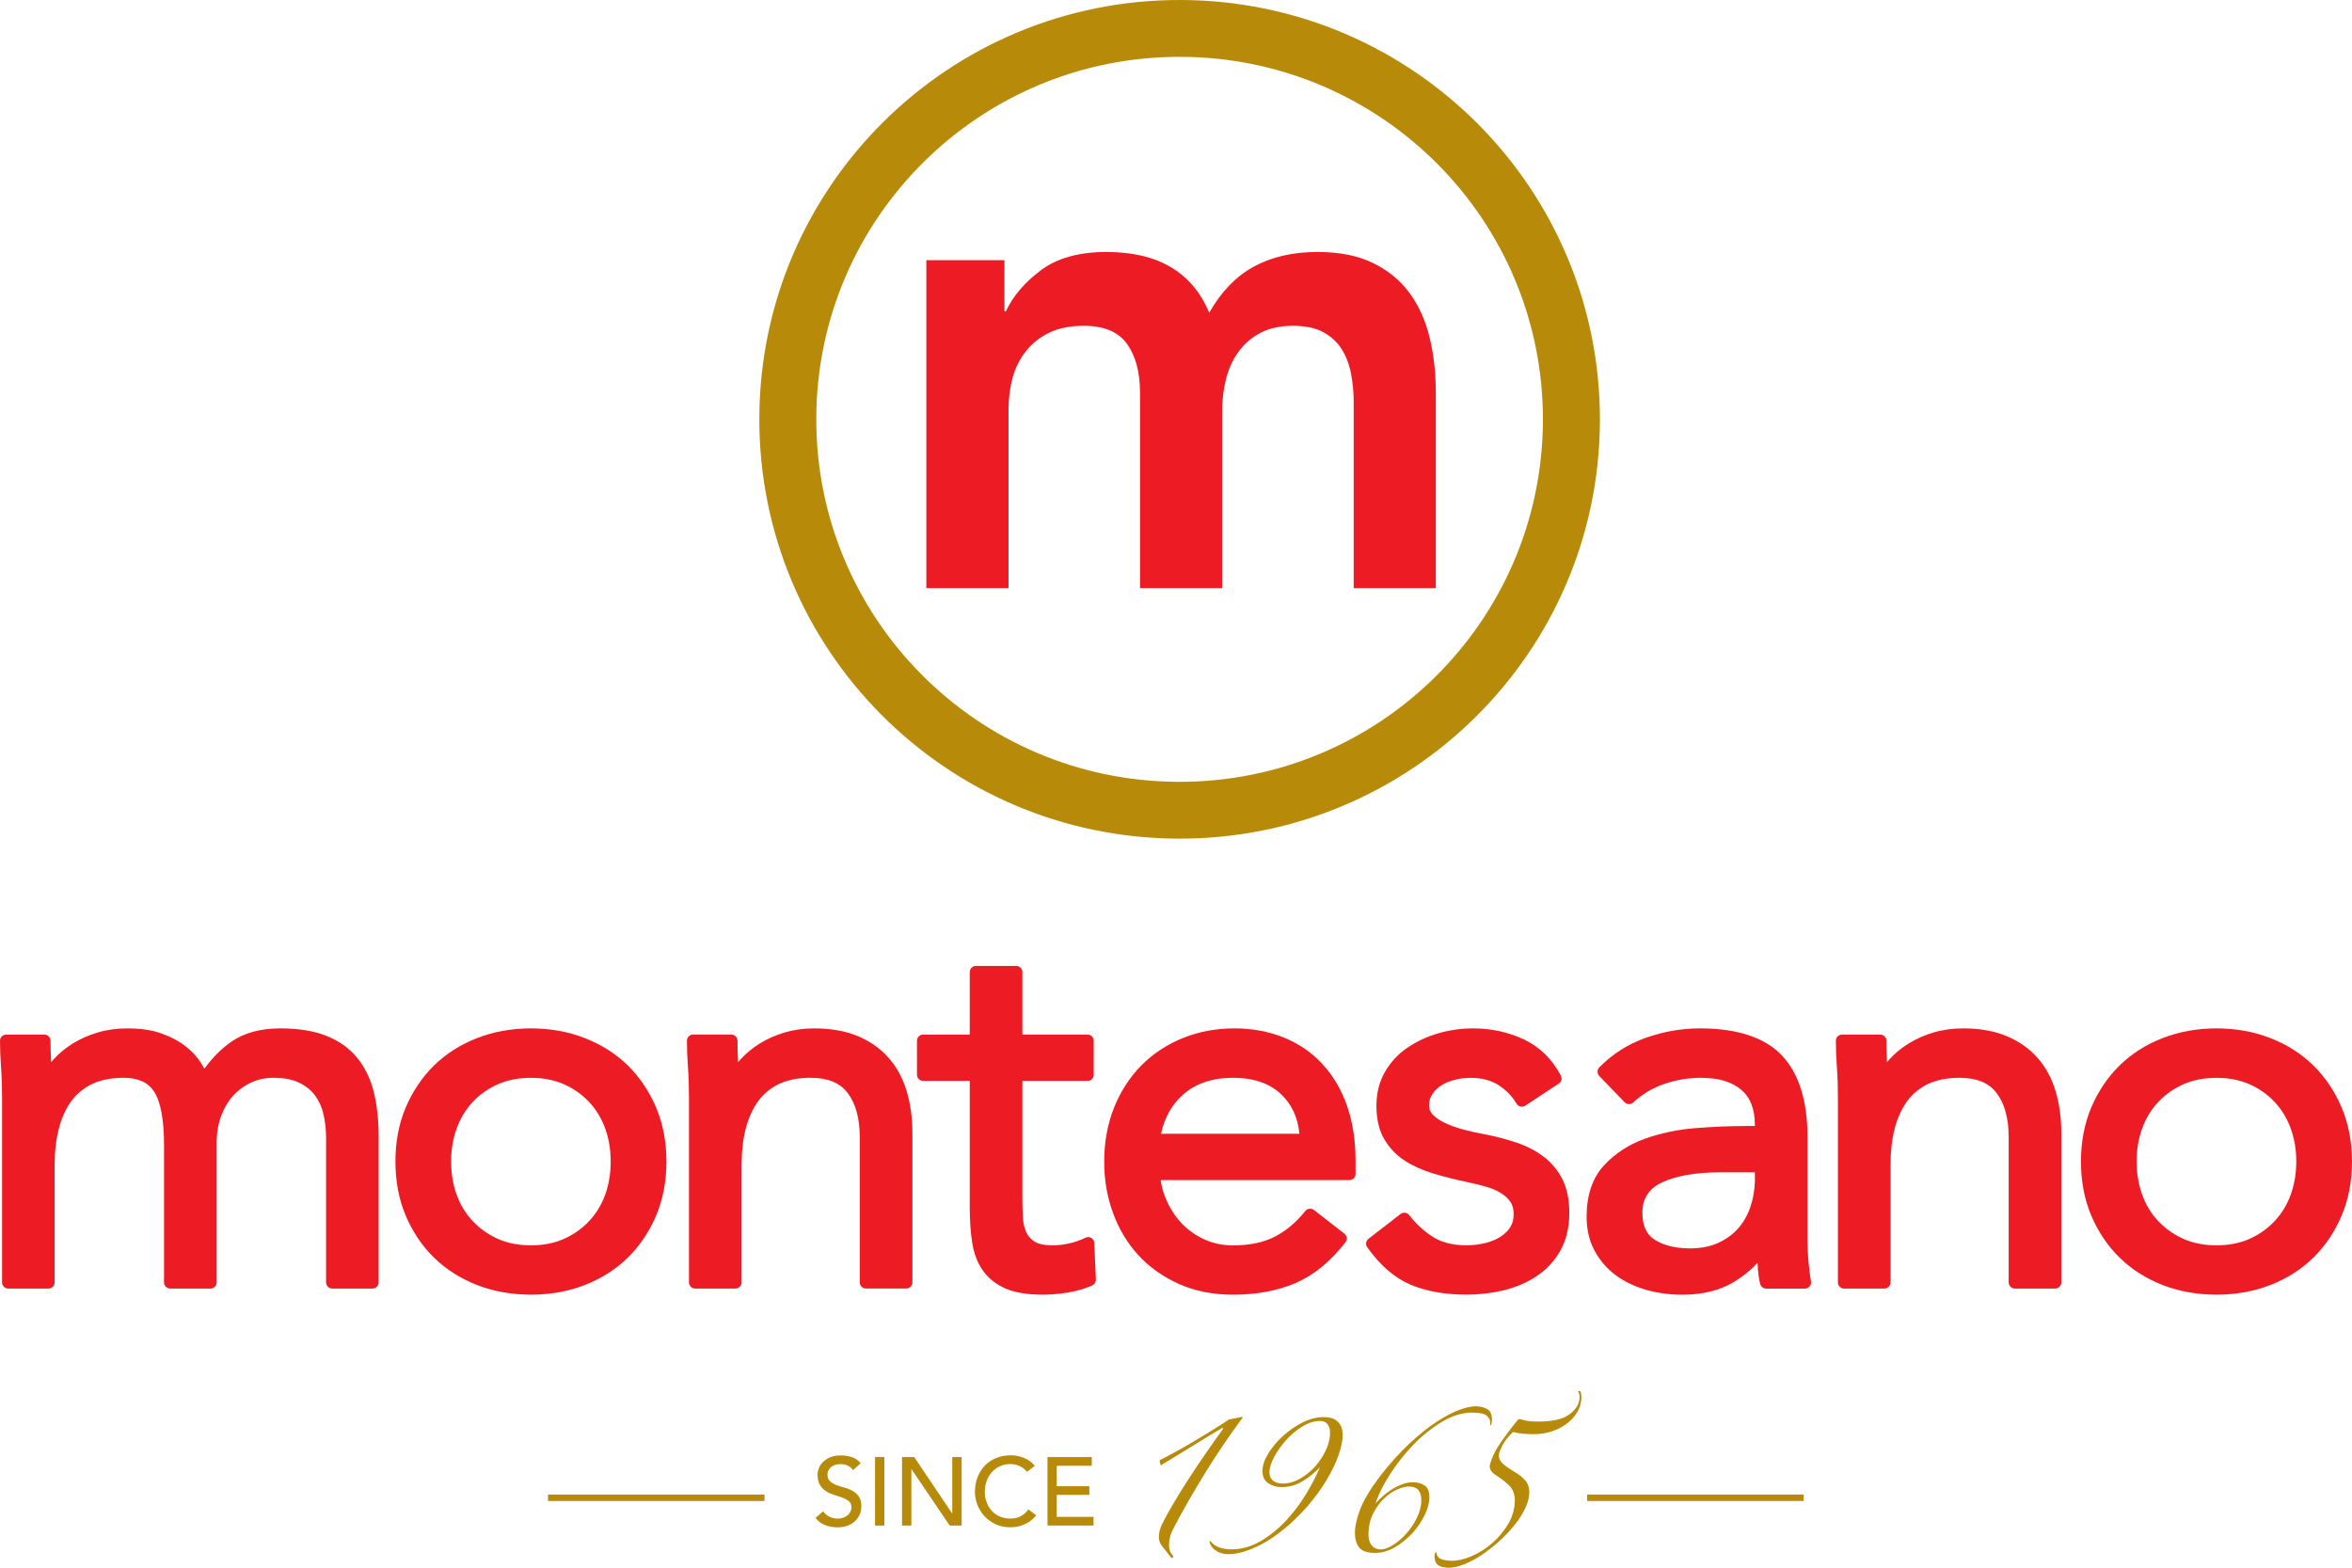
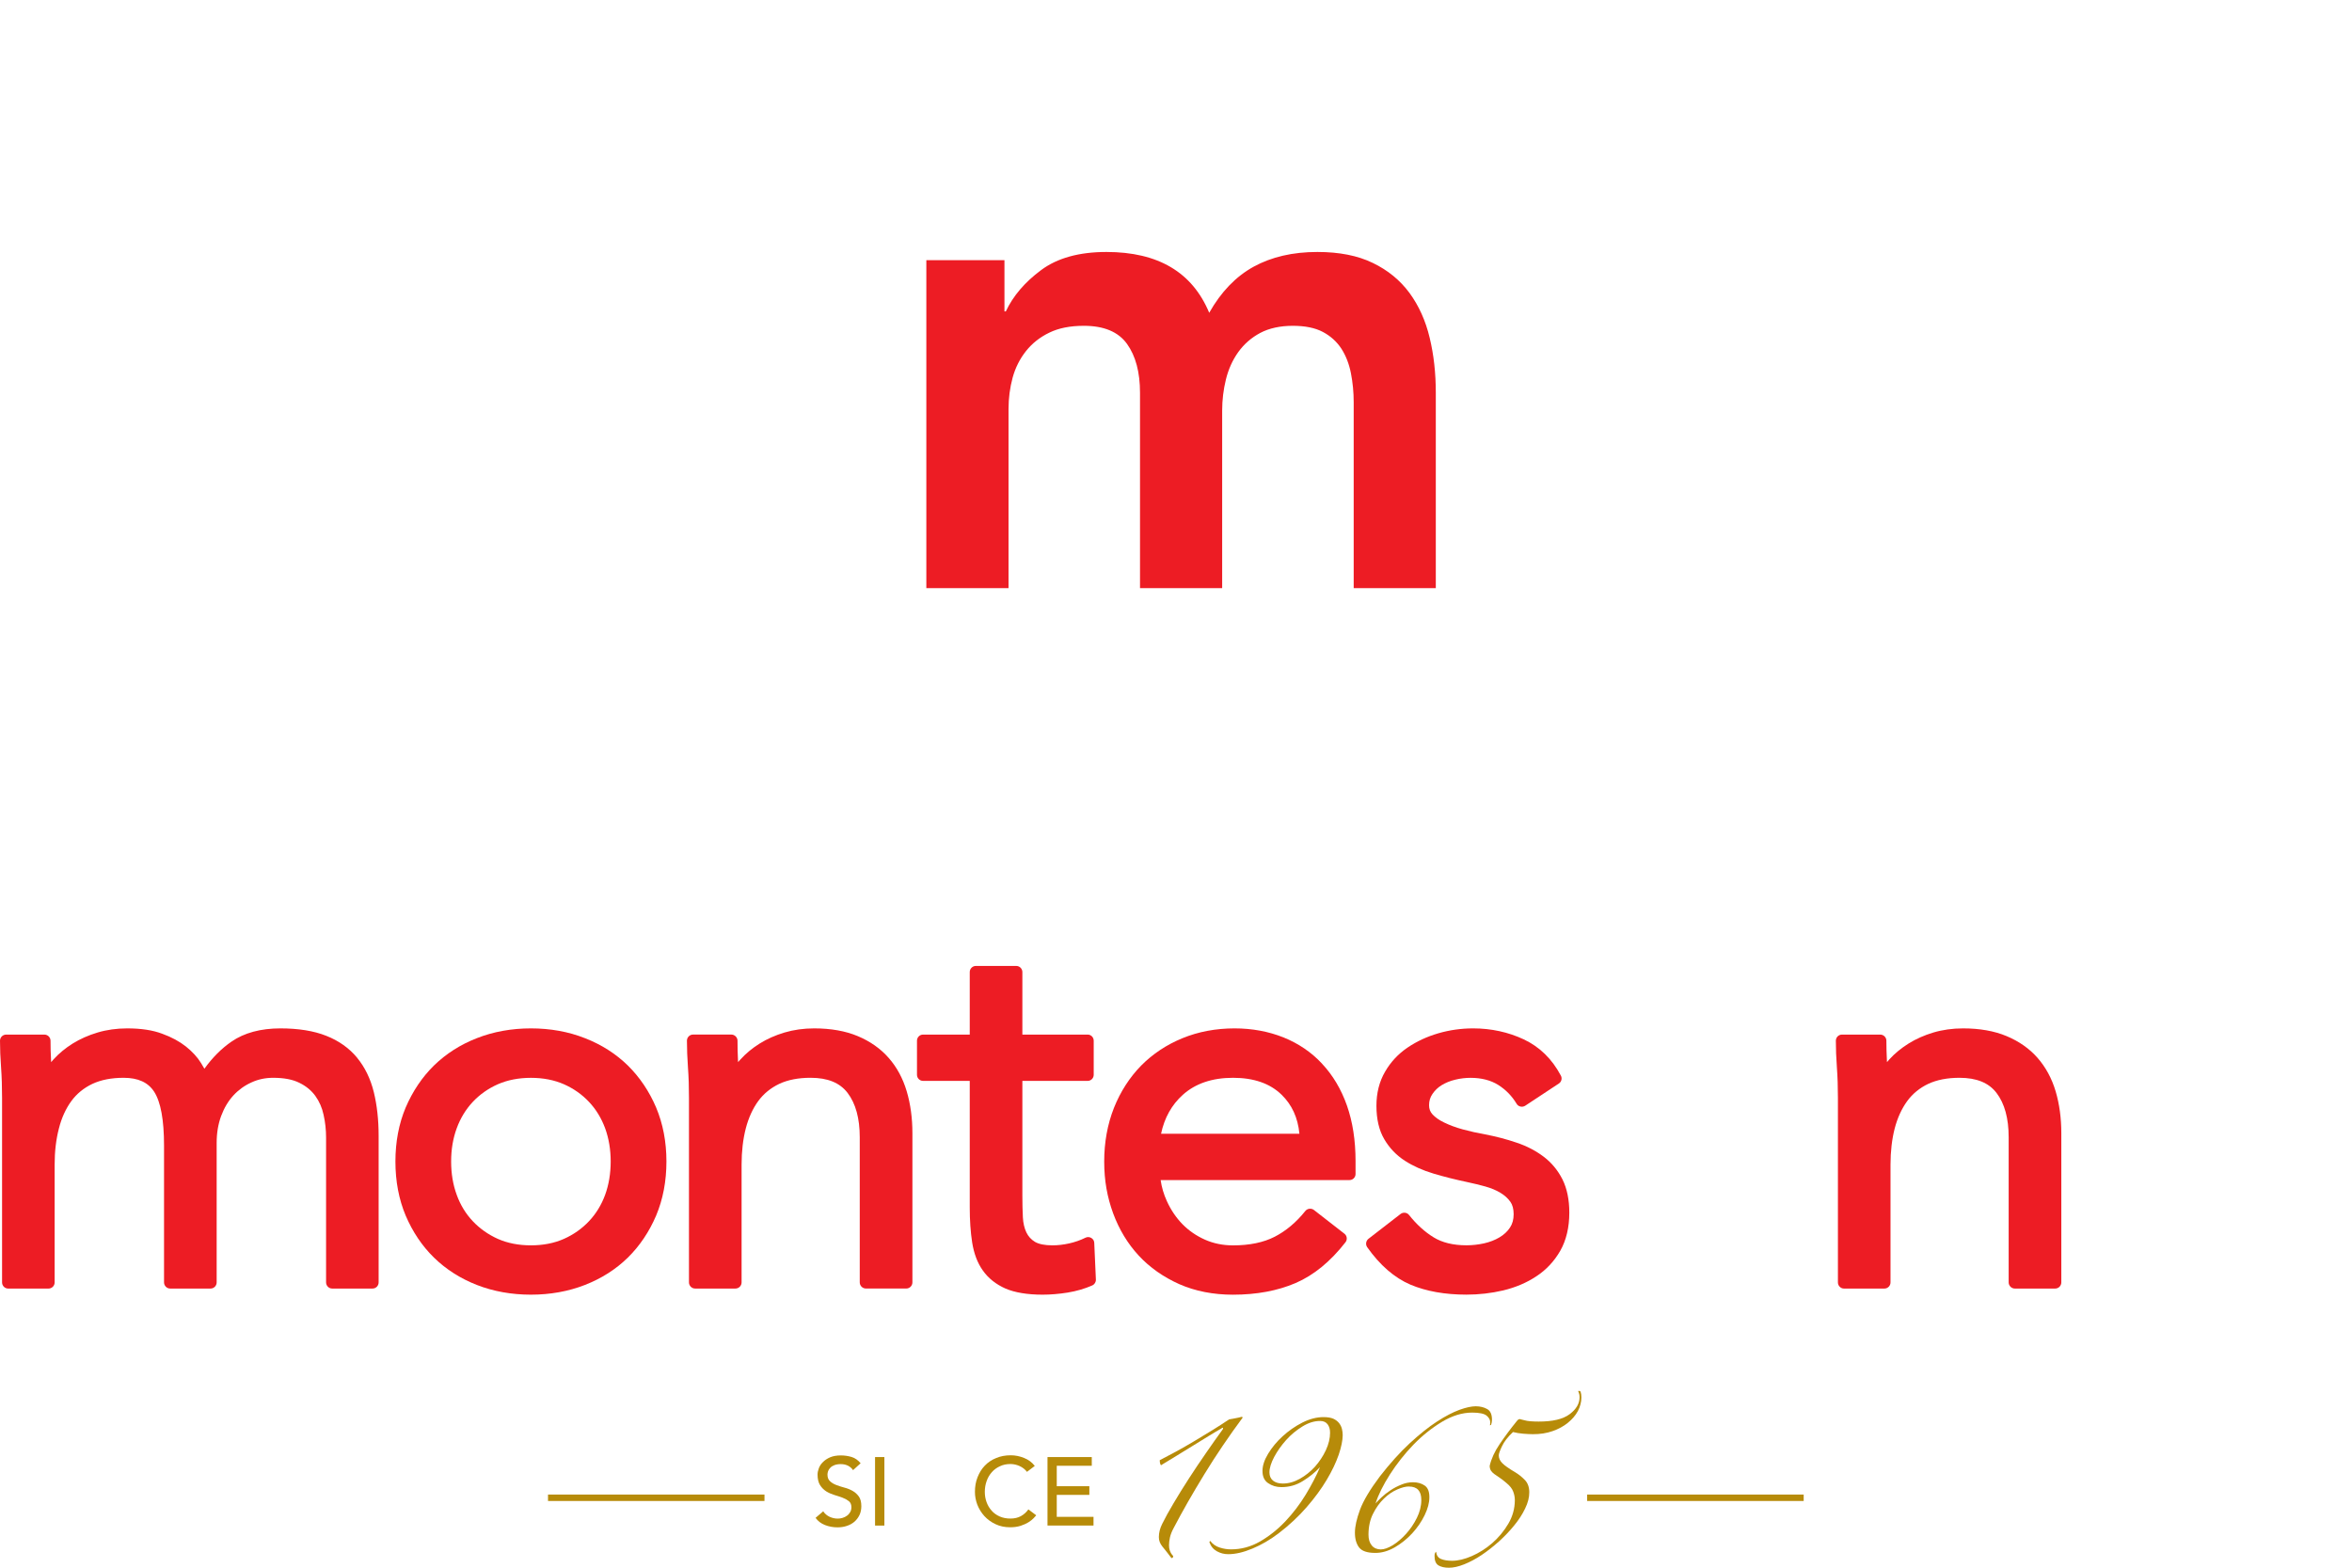
<svg xmlns="http://www.w3.org/2000/svg" fill="none" viewBox="0 0 156 104" height="104" width="156">
  <g clip-path="url(#clip0_995_3923)">
    <path fill="#ED1C24" d="M23.688 70.17C23.166 69.537 22.476 69.044 21.638 68.715C20.814 68.387 19.791 68.223 18.601 68.223C17.289 68.223 16.194 68.519 15.352 69.102C14.692 69.556 14.089 70.159 13.557 70.9C13.486 70.777 13.412 70.657 13.336 70.525C13.095 70.132 12.756 69.764 12.331 69.425C11.913 69.094 11.386 68.805 10.762 68.579C10.134 68.34 9.356 68.223 8.44 68.223C7.739 68.223 7.076 68.316 6.472 68.497C5.867 68.677 5.315 68.924 4.824 69.227C4.339 69.531 3.913 69.88 3.556 70.274C3.498 70.334 3.444 70.4 3.392 70.462C3.392 70.415 3.389 70.367 3.386 70.322C3.361 69.895 3.351 69.465 3.351 69.042C3.351 68.817 3.168 68.635 2.945 68.635H0.406C0.185 68.635 0 68.817 0 69.042C0 69.586 0.024 70.184 0.071 70.816C0.117 71.446 0.137 72.125 0.137 72.842V85.075C0.137 85.299 0.319 85.483 0.543 85.483H3.219C3.443 85.483 3.624 85.3 3.624 85.075V77.262C3.624 76.386 3.72 75.578 3.907 74.863C4.083 74.162 4.364 73.549 4.732 73.045C5.089 72.557 5.556 72.177 6.123 71.906C6.696 71.637 7.395 71.501 8.199 71.501C9.158 71.501 9.823 71.804 10.225 72.426C10.661 73.1 10.88 74.301 10.88 75.994V85.074C10.88 85.297 11.063 85.482 11.288 85.482H13.965C14.19 85.482 14.37 85.299 14.37 85.074V75.822C14.37 75.165 14.471 74.564 14.67 74.028C14.868 73.496 15.141 73.04 15.482 72.669C15.821 72.302 16.222 72.012 16.675 71.809C17.122 71.601 17.605 71.501 18.119 71.501C18.831 71.501 19.412 71.61 19.859 71.835C20.304 72.051 20.656 72.346 20.915 72.702C21.18 73.069 21.363 73.489 21.462 73.956C21.575 74.45 21.628 74.969 21.628 75.477V85.074C21.628 85.297 21.81 85.482 22.032 85.482H24.709C24.935 85.482 25.113 85.299 25.113 85.074V75.343C25.113 74.291 25.005 73.318 24.795 72.456C24.575 71.564 24.201 70.797 23.685 70.17H23.688Z" />
    <path fill="#ED1C24" d="M41.645 70.687C40.851 69.91 39.893 69.298 38.794 68.871C37.7 68.439 36.495 68.223 35.214 68.223C33.934 68.223 32.725 68.441 31.63 68.871C30.533 69.298 29.579 69.91 28.782 70.687C27.991 71.465 27.365 72.406 26.907 73.472C26.454 74.546 26.227 75.753 26.227 77.054C26.227 78.355 26.454 79.567 26.907 80.642C27.365 81.714 27.991 82.653 28.782 83.427C29.576 84.204 30.533 84.815 31.63 85.244C32.727 85.672 33.934 85.888 35.214 85.888C36.495 85.888 37.699 85.671 38.794 85.244C39.895 84.815 40.854 84.204 41.645 83.427C42.431 82.653 43.061 81.715 43.519 80.642C43.972 79.565 44.202 78.358 44.202 77.054C44.202 75.75 43.972 74.549 43.519 73.472C43.061 72.399 42.433 71.465 41.645 70.687ZM35.214 82.616C34.406 82.616 33.666 82.473 33.023 82.188C32.381 81.9 31.817 81.502 31.355 81.01C30.892 80.52 30.534 79.935 30.293 79.266C30.045 78.593 29.922 77.853 29.922 77.054C29.922 76.255 30.045 75.523 30.293 74.849C30.534 74.187 30.894 73.595 31.355 73.103C31.819 72.607 32.381 72.212 33.023 71.928C33.669 71.646 34.406 71.503 35.214 71.503C36.023 71.503 36.755 71.646 37.401 71.928C38.043 72.213 38.606 72.607 39.069 73.103C39.535 73.595 39.891 74.187 40.136 74.849C40.381 75.523 40.505 76.263 40.505 77.054C40.505 77.845 40.381 78.593 40.136 79.266C39.891 79.934 39.533 80.518 39.069 81.01C38.608 81.502 38.046 81.901 37.401 82.188C36.758 82.473 36.024 82.616 35.214 82.616Z" />
    <path fill="#ED1C24" d="M58.94 70.178C58.4 69.561 57.707 69.077 56.89 68.735C56.074 68.394 55.106 68.223 54.003 68.223C53.303 68.223 52.64 68.316 52.033 68.497C51.428 68.677 50.874 68.924 50.388 69.227C49.903 69.531 49.475 69.882 49.119 70.277C49.06 70.334 49.007 70.4 48.955 70.462C48.952 70.415 48.952 70.367 48.948 70.322C48.925 69.898 48.917 69.468 48.917 69.042C48.917 68.934 48.873 68.83 48.795 68.754C48.719 68.677 48.618 68.633 48.506 68.633H45.967C45.744 68.633 45.562 68.816 45.562 69.041C45.562 69.575 45.585 70.174 45.63 70.815C45.678 71.449 45.697 72.128 45.697 72.84V85.074C45.697 85.297 45.88 85.482 46.105 85.482H48.779C49.004 85.482 49.187 85.299 49.187 85.074V77.26C49.187 76.385 49.281 75.576 49.465 74.861C49.648 74.16 49.924 73.548 50.293 73.043C50.65 72.555 51.117 72.176 51.681 71.905C52.257 71.635 52.956 71.5 53.76 71.5C54.894 71.5 55.698 71.826 56.216 72.5C56.755 73.206 57.024 74.194 57.024 75.443V85.072C57.024 85.296 57.208 85.48 57.431 85.48H60.114C60.335 85.48 60.517 85.297 60.517 85.072V75.172C60.517 74.178 60.391 73.245 60.141 72.401C59.884 71.534 59.48 70.788 58.937 70.175L58.94 70.178Z" />
    <path fill="#ED1C24" d="M72.379 82.123C72.261 82.052 72.114 82.049 71.991 82.111C71.66 82.276 71.295 82.402 70.919 82.487C70.539 82.572 70.163 82.616 69.806 82.616C69.29 82.616 68.9 82.534 68.645 82.385C68.389 82.227 68.204 82.024 68.078 81.762C67.945 81.485 67.863 81.143 67.844 80.757C67.822 80.315 67.81 79.833 67.81 79.319V71.706H72.139C72.367 71.706 72.542 71.523 72.542 71.301V69.042C72.542 68.817 72.367 68.634 72.139 68.634H67.81V64.487C67.81 64.263 67.63 64.08 67.404 64.08H64.722C64.503 64.08 64.32 64.263 64.32 64.487V68.634H61.226C60.999 68.634 60.82 68.817 60.82 69.042V71.301C60.82 71.523 60.999 71.706 61.226 71.706H64.32V80.105C64.32 80.945 64.372 81.722 64.478 82.41C64.593 83.144 64.825 83.774 65.183 84.276C65.543 84.793 66.053 85.2 66.691 85.482C67.311 85.749 68.14 85.888 69.153 85.888C69.675 85.888 70.234 85.842 70.815 85.749C71.41 85.652 71.958 85.491 72.446 85.274C72.597 85.207 72.694 85.053 72.686 84.885L72.578 82.452C72.575 82.315 72.499 82.194 72.381 82.125L72.379 82.123Z" />
    <path fill="#ED1C24" d="M87.689 70.566C86.98 69.802 86.115 69.219 85.126 68.82C84.139 68.427 83.05 68.223 81.887 68.223C80.646 68.223 79.486 68.441 78.436 68.871C77.383 69.299 76.458 69.914 75.69 70.69C74.926 71.47 74.316 72.415 73.884 73.497C73.456 74.581 73.238 75.781 73.238 77.054C73.238 78.327 73.439 79.417 73.83 80.49C74.225 81.561 74.796 82.506 75.525 83.292C76.256 84.084 77.165 84.719 78.217 85.19C79.271 85.653 80.468 85.89 81.779 85.89C83.337 85.89 84.733 85.631 85.923 85.121C87.126 84.606 88.242 83.694 89.241 82.411C89.378 82.232 89.348 81.98 89.17 81.843L87.146 80.268C86.971 80.137 86.718 80.164 86.579 80.335C85.978 81.088 85.291 81.662 84.548 82.044C83.811 82.424 82.876 82.618 81.781 82.618C81.11 82.618 80.482 82.489 79.923 82.24C79.353 81.988 78.85 81.641 78.43 81.214C78.01 80.783 77.661 80.268 77.397 79.688C77.191 79.239 77.05 78.769 76.981 78.286H89.506C89.728 78.286 89.909 78.108 89.909 77.883V77.024C89.909 75.663 89.719 74.428 89.339 73.344C88.957 72.259 88.4 71.325 87.688 70.569L87.689 70.566ZM77.009 75.214C77.232 74.153 77.718 73.292 78.447 72.634C79.285 71.879 80.403 71.501 81.782 71.501C83.162 71.501 84.234 71.876 85.001 72.621C85.688 73.291 86.082 74.138 86.186 75.214H77.009Z" />
    <path fill="#ED1C24" d="M102.384 76.734C101.874 76.347 101.27 76.029 100.586 75.802C99.934 75.578 99.234 75.395 98.5 75.254C97.995 75.165 97.496 75.053 97.011 74.921C96.547 74.795 96.133 74.636 95.777 74.463C95.448 74.307 95.191 74.124 95.01 73.924C94.858 73.76 94.785 73.562 94.785 73.322C94.785 73.036 94.858 72.793 95.01 72.573C95.169 72.338 95.371 72.141 95.624 71.988C95.884 71.829 96.184 71.706 96.517 71.627C96.866 71.541 97.213 71.503 97.538 71.503C98.255 71.503 98.871 71.662 99.365 71.969C99.87 72.286 100.282 72.708 100.591 73.223C100.646 73.318 100.739 73.387 100.852 73.409C100.954 73.434 101.069 73.412 101.162 73.354L103.396 71.879C103.57 71.764 103.626 71.534 103.524 71.352C102.94 70.248 102.11 69.441 101.058 68.948C100.037 68.471 98.908 68.223 97.712 68.223C96.92 68.223 96.146 68.332 95.401 68.548C94.654 68.765 93.969 69.083 93.36 69.495C92.738 69.917 92.236 70.455 91.867 71.098C91.485 71.75 91.294 72.511 91.294 73.357C91.294 74.249 91.471 74.997 91.818 75.581C92.156 76.159 92.614 76.638 93.18 77.004C93.726 77.356 94.367 77.643 95.09 77.859C95.797 78.07 96.536 78.254 97.283 78.412C97.713 78.503 98.133 78.606 98.526 78.714C98.9 78.822 99.237 78.957 99.522 79.133C99.796 79.299 100.012 79.494 100.176 79.724C100.32 79.924 100.395 80.203 100.395 80.551C100.395 80.899 100.316 81.194 100.151 81.438C99.982 81.698 99.748 81.912 99.458 82.085C99.153 82.268 98.806 82.399 98.432 82.484C98.042 82.569 97.646 82.613 97.264 82.613C96.386 82.613 95.654 82.433 95.092 82.087C94.504 81.728 93.955 81.23 93.458 80.603C93.324 80.431 93.07 80.401 92.894 80.535L90.767 82.181C90.599 82.314 90.557 82.556 90.681 82.737C91.526 83.935 92.49 84.77 93.549 85.223C94.593 85.664 95.84 85.886 97.264 85.886C98.089 85.886 98.913 85.792 99.707 85.605C100.523 85.407 101.259 85.097 101.9 84.67C102.558 84.239 103.088 83.672 103.488 82.975C103.884 82.276 104.087 81.425 104.087 80.446C104.087 79.589 103.934 78.847 103.634 78.243C103.333 77.645 102.913 77.133 102.384 76.733V76.734Z" />
-     <path fill="#ED1C24" d="M119.95 83.683C119.908 83.21 119.884 82.742 119.884 82.3V75.414C119.884 73.032 119.316 71.221 118.197 70.028C117.065 68.831 115.232 68.222 112.751 68.222C111.545 68.222 110.336 68.433 109.163 68.846C107.979 69.264 106.939 69.926 106.073 70.811C105.923 70.971 105.923 71.216 106.069 71.377L107.754 73.122C107.908 73.281 108.159 73.291 108.323 73.141C108.919 72.588 109.613 72.172 110.393 71.906C111.185 71.637 111.997 71.501 112.819 71.501C113.97 71.501 114.871 71.766 115.488 72.295C116.099 72.812 116.393 73.573 116.393 74.625V74.699H115.771C114.784 74.699 113.684 74.745 112.492 74.836C111.281 74.929 110.137 75.173 109.091 75.547C108.014 75.934 107.099 76.534 106.368 77.333C105.615 78.16 105.234 79.302 105.234 80.723C105.234 81.566 105.411 82.322 105.763 82.972C106.112 83.618 106.582 84.163 107.166 84.598C107.739 85.022 108.42 85.348 109.185 85.568C109.938 85.784 110.754 85.891 111.613 85.891C112.918 85.891 114.058 85.609 115 85.048C115.597 84.688 116.129 84.258 116.577 83.763C116.58 83.801 116.58 83.832 116.58 83.873C116.593 84.343 116.647 84.785 116.746 85.176C116.792 85.357 116.955 85.486 117.139 85.486H119.717C119.835 85.486 119.947 85.431 120.026 85.341C120.102 85.248 120.137 85.129 120.115 85.014C120.05 84.62 119.993 84.173 119.949 83.689L119.95 83.683ZM112.064 82.816C111.136 82.816 110.361 82.626 109.755 82.248C109.203 81.901 108.934 81.314 108.934 80.449C108.934 79.516 109.353 78.862 110.214 78.453C111.16 77.999 112.478 77.772 114.124 77.772H116.394V78.382C116.375 78.996 116.269 79.587 116.077 80.127C115.887 80.66 115.616 81.123 115.264 81.517C114.912 81.904 114.468 82.224 113.936 82.465C113.411 82.701 112.783 82.818 112.064 82.818V82.816Z" />
    <path fill="#ED1C24" d="M135.143 70.178C134.602 69.561 133.909 69.077 133.09 68.735C132.277 68.394 131.307 68.223 130.204 68.223C129.505 68.223 128.84 68.316 128.233 68.497C127.63 68.677 127.077 68.924 126.591 69.227C126.105 69.531 125.675 69.882 125.319 70.274C125.264 70.334 125.21 70.4 125.158 70.462C125.155 70.415 125.151 70.367 125.151 70.322C125.129 69.895 125.117 69.465 125.117 69.042C125.117 68.817 124.934 68.635 124.709 68.635H122.171C121.946 68.635 121.766 68.817 121.766 69.042C121.766 69.576 121.788 70.175 121.835 70.816C121.881 71.451 121.903 72.13 121.903 72.842V85.075C121.903 85.299 122.084 85.483 122.305 85.483H124.986C125.21 85.483 125.391 85.3 125.391 85.075V77.262C125.391 76.386 125.485 75.578 125.669 74.86C125.852 74.162 126.132 73.549 126.499 73.045C126.856 72.557 127.322 72.177 127.887 71.906C128.46 71.637 129.162 71.501 129.964 71.501C131.096 71.501 131.904 71.828 132.42 72.502C132.96 73.207 133.228 74.195 133.228 75.444V85.074C133.228 85.297 133.413 85.482 133.634 85.482H136.318C136.537 85.482 136.72 85.299 136.72 85.074V75.173C136.72 74.181 136.595 73.248 136.344 72.399C136.089 71.538 135.68 70.791 135.143 70.178Z" />
-     <path fill="#ED1C24" d="M155.312 73.472C154.859 72.399 154.231 71.465 153.439 70.687C152.648 69.91 151.693 69.298 150.591 68.871C149.499 68.439 148.291 68.223 147.011 68.223C145.731 68.223 144.527 68.441 143.427 68.871C142.328 69.298 141.373 69.91 140.581 70.687C139.787 71.468 139.157 72.406 138.705 73.472C138.252 74.543 138.023 75.75 138.023 77.054C138.023 78.358 138.252 79.567 138.705 80.642C139.162 81.714 139.79 82.653 140.581 83.427C141.37 84.204 142.328 84.815 143.427 85.244C144.527 85.672 145.731 85.888 147.011 85.888C148.291 85.888 149.499 85.671 150.591 85.244C151.693 84.815 152.65 84.203 153.439 83.427C154.231 82.653 154.859 81.715 155.312 80.642C155.769 79.565 155.999 78.358 155.999 77.054C155.999 75.75 155.769 74.549 155.312 73.472ZM147.01 82.616C146.201 82.616 145.463 82.473 144.822 82.188C144.176 81.9 143.618 81.502 143.15 81.01C142.688 80.52 142.328 79.935 142.088 79.266C141.84 78.593 141.715 77.853 141.715 77.054C141.715 76.255 141.84 75.523 142.088 74.849C142.326 74.187 142.688 73.595 143.15 73.103C143.618 72.607 144.179 72.212 144.822 71.928C145.463 71.646 146.203 71.503 147.01 71.503C147.816 71.503 148.553 71.646 149.197 71.928C149.84 72.213 150.402 72.607 150.863 73.103C151.328 73.595 151.69 74.187 151.93 74.849C152.176 75.523 152.304 76.263 152.304 77.054C152.304 77.845 152.176 78.593 151.93 79.266C151.691 79.926 151.328 80.518 150.863 81.01C150.403 81.502 149.841 81.901 149.197 82.188C148.553 82.473 147.818 82.616 147.01 82.616Z" />
-     <path fill="#B78B09" d="M78.358 6.93757e-06C62.963 -0.065 50.43 12.339 50.364 27.701C50.299 43.062 62.724 55.568 78.123 55.636C93.517 55.7 106.049 43.3 106.117 27.935C106.18 12.572 93.752 0.066 78.358 6.93757e-06ZM78.14 51.866C64.827 51.811 54.087 41 54.142 27.718C54.199 14.437 65.032 3.714 78.34 3.771C91.648 3.826 102.393 14.642 102.336 27.921C102.278 41.197 91.448 51.923 78.14 51.866Z" />
    <path fill="#ED1C24" d="M61.443 17.26H66.622V20.659H66.712C67.195 19.631 67.975 18.718 69.053 17.918C70.126 17.118 71.574 16.716 73.389 16.716C76.809 16.716 79.081 18.058 80.203 20.75C80.989 19.36 81.969 18.342 83.155 17.69C84.335 17.044 85.742 16.716 87.376 16.716C88.831 16.716 90.056 16.957 91.053 17.443C92.054 17.925 92.864 18.591 93.489 19.437C94.106 20.283 94.555 21.272 94.824 22.404C95.099 23.539 95.232 24.755 95.232 26.054V39.015H89.786V26.689C89.786 26.024 89.724 25.383 89.603 24.763C89.481 24.145 89.27 23.6 88.97 23.132C88.662 22.663 88.255 22.294 87.739 22.02C87.226 21.748 86.56 21.614 85.742 21.614C84.924 21.614 84.178 21.771 83.584 22.088C82.994 22.404 82.511 22.828 82.129 23.358C81.752 23.887 81.478 24.492 81.311 25.171C81.144 25.85 81.062 26.538 81.062 27.233V39.017H75.613V26.056C75.613 24.695 75.326 23.617 74.751 22.814C74.175 22.014 73.222 21.614 71.888 21.614C70.98 21.614 70.218 21.765 69.596 22.069C68.974 22.368 68.458 22.779 68.05 23.291C67.642 23.806 67.345 24.394 67.163 25.057C66.983 25.722 66.892 26.418 66.892 27.143V39.015H61.441V17.26H61.443Z" />
    <path fill="#B78B09" d="M82.42 94.046C81.498 95.292 80.65 96.543 79.881 97.801C79.113 99.055 78.428 100.249 77.842 101.374C77.721 101.598 77.64 101.806 77.599 101.992C77.559 102.176 77.537 102.349 77.537 102.507C77.534 102.76 77.607 102.981 77.755 103.165C77.818 103.204 77.833 103.255 77.791 103.316C77.754 103.376 77.714 103.379 77.67 103.326C77.451 103.034 77.256 102.79 77.097 102.596C76.941 102.403 76.86 102.198 76.863 101.97C76.863 101.678 76.938 101.385 77.086 101.092C77.274 100.708 77.523 100.253 77.84 99.722C78.153 99.192 78.494 98.643 78.863 98.072C79.231 97.504 79.613 96.933 80.008 96.366C80.402 95.796 80.765 95.279 81.103 94.818C81.116 94.802 81.121 94.79 81.121 94.775V94.757C81.121 94.746 81.116 94.727 81.103 94.714C81.061 94.714 81.035 94.727 81.023 94.757C80.765 94.9 80.478 95.075 80.161 95.269C79.842 95.469 79.504 95.673 79.149 95.892C78.799 96.11 78.434 96.33 78.071 96.555C77.705 96.779 77.346 96.998 77.002 97.206C76.974 97.168 76.957 97.121 76.942 97.067C76.93 97.017 76.922 96.951 76.922 96.869C77.228 96.711 77.582 96.524 77.983 96.308C78.383 96.091 78.792 95.856 79.214 95.604C79.634 95.352 80.044 95.102 80.451 94.853C80.859 94.601 81.214 94.371 81.521 94.161C81.654 94.134 81.799 94.108 81.948 94.084C82.102 94.057 82.248 94.022 82.38 93.986L82.42 94.043V94.046Z" />
    <path fill="#B78B09" d="M80.271 102.222C80.426 102.431 80.635 102.582 80.896 102.663C81.152 102.746 81.403 102.784 81.643 102.784C82.318 102.787 82.957 102.614 83.57 102.264C84.174 101.914 84.735 101.47 85.249 100.93C85.762 100.386 86.214 99.793 86.605 99.151C86.992 98.509 87.309 97.904 87.551 97.332C87.241 97.663 86.872 97.968 86.427 98.244C85.988 98.523 85.507 98.657 84.987 98.655C84.657 98.655 84.365 98.567 84.11 98.391C83.859 98.224 83.734 97.946 83.737 97.578C83.737 97.23 83.86 96.855 84.11 96.442C84.361 96.031 84.676 95.642 85.076 95.279C85.469 94.919 85.906 94.616 86.384 94.372C86.864 94.13 87.341 94.007 87.802 94.01C88.069 94.013 88.28 94.049 88.441 94.12C88.599 94.194 88.725 94.292 88.82 94.412C88.913 94.534 88.975 94.662 89.008 94.802C89.041 94.942 89.057 95.078 89.057 95.212C89.053 95.555 88.967 95.988 88.793 96.504C88.613 97.022 88.351 97.578 87.996 98.173C87.641 98.77 87.196 99.374 86.662 99.99C86.126 100.605 85.508 101.184 84.801 101.724C84.242 102.149 83.663 102.485 83.07 102.732C82.475 102.982 81.939 103.105 81.463 103.104C81.194 103.104 80.947 103.041 80.715 102.912C80.482 102.787 80.312 102.584 80.211 102.3L80.271 102.223V102.222ZM88.217 95.045C88.222 94.834 88.17 94.651 88.065 94.5C87.955 94.347 87.791 94.267 87.567 94.267C87.18 94.263 86.788 94.385 86.388 94.63C85.99 94.876 85.628 95.172 85.305 95.532C84.986 95.889 84.724 96.261 84.512 96.653C84.307 97.044 84.198 97.387 84.198 97.677C84.198 97.915 84.279 98.098 84.435 98.225C84.596 98.353 84.809 98.416 85.074 98.417C85.459 98.421 85.837 98.312 86.212 98.104C86.585 97.893 86.919 97.627 87.216 97.301C87.504 96.976 87.748 96.614 87.938 96.209C88.125 95.806 88.219 95.418 88.219 95.045" />
    <path fill="#B78B09" d="M98.817 94.552C98.833 94.514 98.839 94.475 98.839 94.434V94.334C98.839 94.188 98.76 94.048 98.603 93.914C98.443 93.781 98.121 93.712 97.646 93.711C96.993 93.711 96.328 93.914 95.648 94.32C94.969 94.728 94.333 95.237 93.746 95.842C93.157 96.455 92.641 97.108 92.191 97.811C91.743 98.513 91.424 99.153 91.236 99.736C91.329 99.63 91.462 99.495 91.634 99.331C91.809 99.167 92.004 99.011 92.227 98.866C92.443 98.72 92.686 98.595 92.945 98.49C93.201 98.383 93.461 98.332 93.714 98.332C94.03 98.332 94.293 98.409 94.5 98.554C94.708 98.701 94.809 98.961 94.805 99.333C94.805 99.692 94.701 100.087 94.494 100.514C94.285 100.946 94.009 101.346 93.671 101.716C93.327 102.088 92.941 102.4 92.511 102.65C92.076 102.899 91.64 103.025 91.2 103.02C90.68 103.017 90.33 102.897 90.145 102.659C89.96 102.417 89.864 102.086 89.867 101.662C89.87 101.262 89.981 100.763 90.202 100.161C90.426 99.556 90.865 98.821 91.52 97.946C92.2 97.072 92.863 96.34 93.506 95.743C94.148 95.152 94.745 94.673 95.31 94.306C95.867 93.945 96.367 93.685 96.806 93.526C97.248 93.367 97.608 93.292 97.884 93.292C98.176 93.295 98.429 93.355 98.64 93.477C98.857 93.597 98.958 93.835 98.958 94.194C98.958 94.301 98.936 94.413 98.896 94.534L98.816 94.552H98.817ZM93.455 98.614C93.24 98.611 92.983 98.677 92.677 98.81C92.368 98.944 92.076 99.14 91.795 99.413C91.512 99.685 91.27 100.019 91.072 100.415C90.871 100.81 90.769 101.275 90.767 101.806C90.765 102.113 90.84 102.351 90.985 102.526C91.127 102.699 91.329 102.785 91.58 102.789C91.806 102.789 92.074 102.691 92.38 102.507C92.69 102.316 92.982 102.061 93.263 101.752C93.543 101.44 93.782 101.091 93.976 100.697C94.17 100.306 94.27 99.911 94.27 99.514C94.273 98.915 94.001 98.619 93.457 98.617" />
    <path fill="#B78B09" d="M95.251 102.943C95.279 103.179 95.385 103.34 95.57 103.419C95.756 103.499 95.999 103.538 96.307 103.542C96.706 103.542 97.147 103.436 97.624 103.228C98.102 103.02 98.553 102.734 98.973 102.371C99.396 102.003 99.748 101.579 100.04 101.087C100.326 100.602 100.473 100.075 100.474 99.517C100.474 99.331 100.438 99.137 100.365 98.95C100.294 98.754 100.143 98.567 99.915 98.38C99.743 98.235 99.595 98.115 99.462 98.028C99.328 97.943 99.213 97.861 99.114 97.789C99.013 97.716 98.937 97.636 98.883 97.553C98.831 97.461 98.806 97.359 98.806 97.239C98.913 96.779 99.132 96.294 99.469 95.799C99.803 95.305 100.185 94.791 100.613 94.263C100.681 94.18 100.739 94.141 100.795 94.141C100.82 94.141 100.932 94.172 101.121 94.222C101.317 94.279 101.622 94.306 102.051 94.306C102.979 94.309 103.667 94.147 104.106 93.818C104.55 93.489 104.768 93.109 104.768 92.687C104.768 92.553 104.738 92.421 104.673 92.288C104.712 92.261 104.764 92.268 104.831 92.307C104.87 92.43 104.889 92.561 104.888 92.706C104.888 93.014 104.809 93.311 104.659 93.602C104.502 93.895 104.28 94.153 103.994 94.386C103.707 94.62 103.368 94.804 102.974 94.941C102.583 95.078 102.146 95.147 101.668 95.144C101.481 95.144 101.268 95.13 101.028 95.112C100.788 95.091 100.563 95.054 100.351 95.001C100.002 95.33 99.759 95.647 99.622 95.943C99.478 96.24 99.409 96.445 99.409 96.549C99.409 96.738 99.486 96.908 99.645 97.069C99.802 97.228 100.091 97.431 100.501 97.671C100.725 97.805 100.938 97.975 101.137 98.181C101.336 98.384 101.434 98.665 101.432 99.008C101.432 99.337 101.344 99.692 101.158 100.071C100.978 100.451 100.738 100.824 100.436 101.191C100.135 101.566 99.796 101.918 99.424 102.256C99.05 102.59 98.667 102.893 98.274 103.157C97.881 103.419 97.493 103.627 97.112 103.778C96.735 103.929 96.395 104.003 96.103 104.003C95.811 104.003 95.567 103.948 95.399 103.842C95.231 103.731 95.147 103.531 95.148 103.22C95.148 103.077 95.185 102.986 95.249 102.946" />
    <path fill="#B78B09" d="M54.6 100.259C54.712 100.424 54.855 100.546 55.03 100.626C55.202 100.705 55.382 100.744 55.566 100.744C55.669 100.744 55.775 100.73 55.882 100.697C55.988 100.667 56.086 100.618 56.174 100.553C56.263 100.492 56.335 100.412 56.387 100.319C56.443 100.224 56.471 100.114 56.471 99.99C56.471 99.815 56.417 99.682 56.305 99.589C56.19 99.5 56.053 99.422 55.89 99.359C55.723 99.295 55.543 99.238 55.35 99.18C55.153 99.12 54.973 99.041 54.806 98.94C54.643 98.835 54.504 98.698 54.392 98.525C54.283 98.351 54.226 98.118 54.226 97.822C54.226 97.69 54.256 97.548 54.313 97.397C54.37 97.249 54.46 97.11 54.588 96.989C54.711 96.864 54.869 96.76 55.066 96.674C55.26 96.593 55.497 96.552 55.769 96.552C56.018 96.552 56.256 96.588 56.482 96.655C56.712 96.724 56.91 96.866 57.083 97.072L56.58 97.529C56.502 97.409 56.394 97.316 56.255 97.239C56.111 97.167 55.952 97.129 55.77 97.129C55.601 97.129 55.458 97.154 55.344 97.197C55.229 97.242 55.137 97.299 55.071 97.371C55.003 97.441 54.951 97.516 54.924 97.598C54.897 97.679 54.883 97.754 54.883 97.822C54.883 98.016 54.94 98.161 55.053 98.265C55.166 98.37 55.3 98.451 55.469 98.515C55.631 98.578 55.811 98.636 56.007 98.688C56.201 98.737 56.381 98.81 56.547 98.904C56.712 98.994 56.848 99.12 56.962 99.274C57.075 99.432 57.129 99.646 57.129 99.919C57.129 100.138 57.088 100.336 57.004 100.511C56.919 100.687 56.807 100.832 56.667 100.954C56.525 101.075 56.357 101.166 56.166 101.229C55.972 101.294 55.767 101.324 55.544 101.324C55.255 101.324 54.979 101.272 54.719 101.171C54.455 101.067 54.248 100.909 54.094 100.694L54.6 100.26V100.259Z" />
    <path fill="#B78B09" d="M58.039 96.661H58.658V101.206H58.039V96.661Z" />
-     <path fill="#B78B09" d="M59.828 96.661H60.638L63.146 100.396H63.16V96.661H63.781V101.206H62.991L60.461 97.472H60.447V101.206H59.828V96.661Z" />
    <path fill="#B78B09" d="M68.118 97.644C67.988 97.475 67.826 97.349 67.628 97.258C67.431 97.17 67.229 97.123 67.019 97.123C66.762 97.123 66.528 97.171 66.32 97.271C66.113 97.367 65.932 97.494 65.786 97.663C65.636 97.828 65.521 98.024 65.441 98.252C65.36 98.474 65.319 98.713 65.319 98.97C65.319 99.211 65.359 99.44 65.436 99.652C65.513 99.865 65.624 100.052 65.771 100.216C65.914 100.379 66.093 100.509 66.306 100.602C66.516 100.694 66.751 100.741 67.019 100.741C67.287 100.741 67.508 100.689 67.706 100.583C67.905 100.475 68.072 100.325 68.209 100.133L68.73 100.525C68.695 100.571 68.634 100.637 68.547 100.727C68.462 100.815 68.347 100.902 68.209 100.991C68.066 101.078 67.898 101.155 67.696 101.221C67.501 101.284 67.264 101.319 67.007 101.319C66.645 101.319 66.32 101.253 66.031 101.114C65.741 100.979 65.494 100.798 65.289 100.575C65.087 100.35 64.932 100.101 64.822 99.821C64.716 99.537 64.664 99.259 64.664 98.969C64.664 98.619 64.719 98.294 64.838 97.998C64.953 97.701 65.115 97.441 65.322 97.227C65.529 97.011 65.78 96.842 66.072 96.726C66.362 96.603 66.684 96.543 67.037 96.543C67.336 96.543 67.63 96.601 67.919 96.718C68.211 96.833 68.448 97.009 68.634 97.249L68.118 97.641V97.644Z" />
    <path fill="#B78B09" d="M69.477 96.661H72.414V97.239H70.091V98.595H72.253V99.17H70.091V100.627H72.529V101.204H69.477V96.659V96.661Z" />
    <path fill="#B78B09" d="M50.705 99.148H36.348V99.575H50.705V99.148Z" />
    <path fill="#B78B09" d="M119.632 99.148H105.27V99.575H119.632V99.148Z" />
  </g>
  <defs>
    <clipPath id="clip0_995_3923">
      <rect fill="white" height="104" width="156" />
    </clipPath>
  </defs>
</svg>